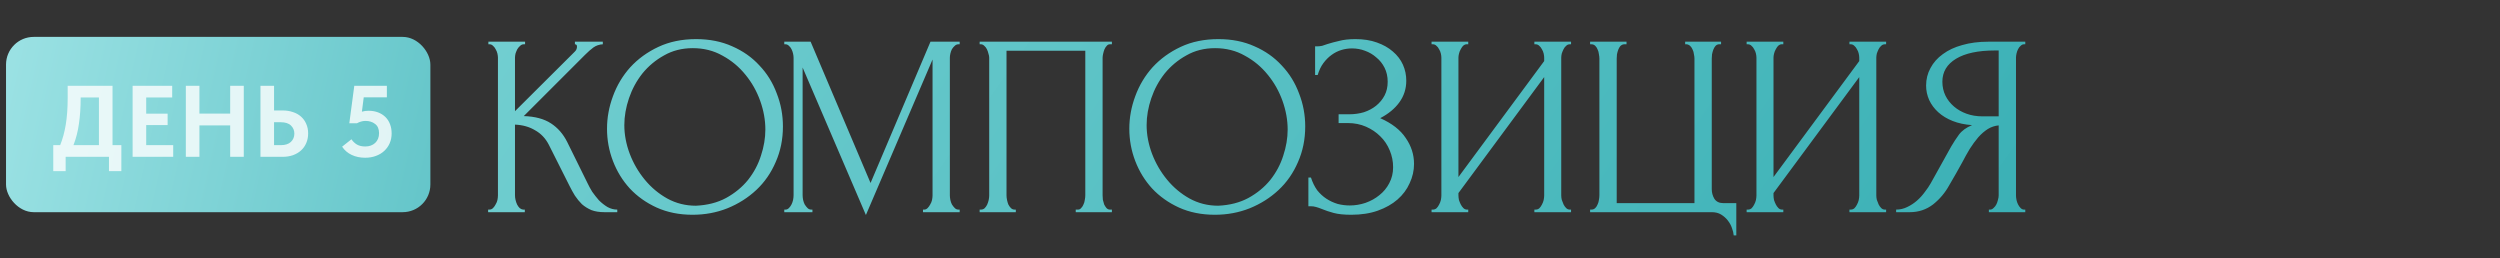
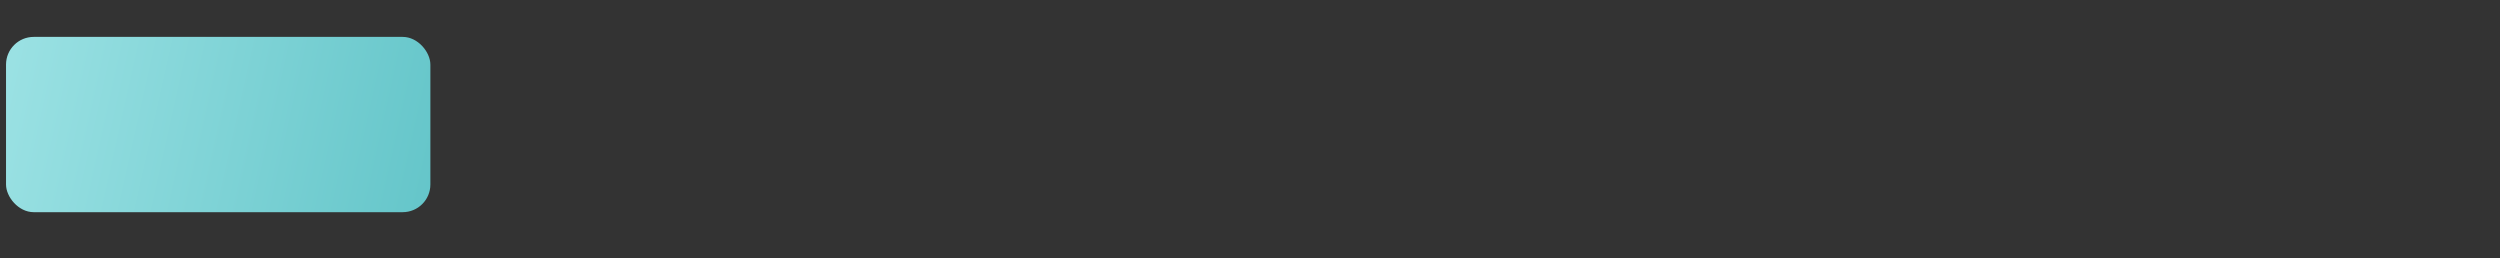
<svg xmlns="http://www.w3.org/2000/svg" width="271" height="28" viewBox="0 0 271 28" fill="none">
  <rect x="0" y="0" width="271" height="28" fill="#333333" stroke="none" />
-   <path d="M52.913 22.72H53.053C53.202 22.72 53.333 22.664 53.445 22.552C53.557 22.44 53.65 22.309 53.725 22.16C53.818 22.011 53.883 21.852 53.921 21.684C53.958 21.497 53.977 21.329 53.977 21.18V6.256C53.977 6.125 53.958 5.976 53.921 5.808C53.883 5.64 53.818 5.481 53.725 5.332C53.65 5.183 53.557 5.061 53.445 4.968C53.333 4.856 53.212 4.8 53.081 4.8H52.941V4.52H56.917V4.8H56.777C56.627 4.8 56.497 4.856 56.385 4.968C56.273 5.061 56.17 5.183 56.077 5.332C56.002 5.481 55.937 5.64 55.881 5.808C55.843 5.976 55.825 6.125 55.825 6.256V12.052L62.321 5.584C62.47 5.435 62.545 5.257 62.545 5.052C62.545 4.884 62.47 4.8 62.321 4.8V4.52H65.345V4.8C64.972 4.819 64.635 4.931 64.337 5.136C64.057 5.341 63.749 5.612 63.413 5.948L56.777 12.584C57.99 12.621 58.97 12.883 59.717 13.368C60.464 13.853 61.051 14.525 61.481 15.384L63.693 19.864C63.824 20.144 63.992 20.452 64.197 20.788C64.421 21.105 64.663 21.413 64.925 21.712C65.205 21.992 65.513 22.235 65.849 22.44C66.185 22.627 66.54 22.72 66.913 22.72V23H65.513C64.972 23 64.505 22.925 64.113 22.776C63.721 22.608 63.376 22.393 63.077 22.132C62.797 21.852 62.545 21.544 62.321 21.208C62.115 20.872 61.929 20.536 61.761 20.2L59.493 15.692C59.138 15.001 58.644 14.479 58.009 14.124C57.393 13.751 56.665 13.545 55.825 13.508V21.18C55.825 21.329 55.843 21.488 55.881 21.656C55.918 21.824 55.974 21.992 56.049 22.16C56.123 22.309 56.217 22.44 56.329 22.552C56.441 22.645 56.562 22.701 56.693 22.72H56.889V23H52.913V22.72ZM75.461 4.24C76.917 4.24 78.223 4.501 79.381 5.024C80.538 5.528 81.518 6.219 82.321 7.096C83.142 7.955 83.767 8.963 84.197 10.12C84.645 11.259 84.869 12.453 84.869 13.704C84.869 15.104 84.607 16.392 84.085 17.568C83.581 18.744 82.881 19.752 81.985 20.592C81.089 21.432 80.043 22.095 78.849 22.58C77.673 23.047 76.413 23.28 75.069 23.28C73.631 23.28 72.334 23.019 71.177 22.496C70.038 21.973 69.067 21.283 68.265 20.424C67.481 19.565 66.874 18.576 66.445 17.456C66.015 16.336 65.801 15.169 65.801 13.956C65.801 12.761 66.015 11.585 66.445 10.428C66.874 9.252 67.499 8.207 68.321 7.292C69.161 6.377 70.178 5.64 71.373 5.08C72.567 4.52 73.93 4.24 75.461 4.24ZM75.433 22.3C76.683 22.244 77.775 21.964 78.709 21.46C79.661 20.937 80.454 20.284 81.089 19.5C81.723 18.697 82.19 17.82 82.489 16.868C82.806 15.916 82.965 14.973 82.965 14.04C82.965 13.013 82.778 11.977 82.405 10.932C82.031 9.887 81.499 8.944 80.809 8.104C80.118 7.245 79.287 6.555 78.317 6.032C77.365 5.491 76.291 5.22 75.097 5.22C73.939 5.22 72.903 5.481 71.989 6.004C71.074 6.508 70.29 7.161 69.637 7.964C69.002 8.767 68.517 9.663 68.181 10.652C67.845 11.641 67.677 12.612 67.677 13.564C67.677 14.591 67.873 15.627 68.265 16.672C68.657 17.699 69.198 18.632 69.889 19.472C70.579 20.312 71.391 20.993 72.325 21.516C73.277 22.039 74.313 22.3 75.433 22.3ZM100.052 22.72H100.192C100.323 22.72 100.444 22.664 100.556 22.552C100.668 22.44 100.761 22.309 100.836 22.16C100.929 22.011 100.995 21.852 101.032 21.684C101.069 21.497 101.088 21.329 101.088 21.18V6.452L93.864 23.308L87.004 7.32V21.18C87.004 21.329 87.023 21.497 87.06 21.684C87.097 21.852 87.153 22.011 87.228 22.16C87.322 22.309 87.424 22.44 87.536 22.552C87.648 22.664 87.779 22.72 87.928 22.72H88.068V23H85.016V22.72H85.156C85.287 22.72 85.408 22.664 85.52 22.552C85.632 22.44 85.725 22.309 85.8 22.16C85.875 22.011 85.931 21.852 85.968 21.684C86.005 21.497 86.024 21.329 86.024 21.18V6.256C86.024 6.125 86.005 5.976 85.968 5.808C85.931 5.64 85.875 5.481 85.8 5.332C85.725 5.183 85.632 5.061 85.52 4.968C85.408 4.856 85.287 4.8 85.156 4.8H85.016V4.52H87.872L94.368 19.836L100.864 4.52H104.028V4.8H103.888C103.739 4.8 103.608 4.856 103.496 4.968C103.384 5.061 103.281 5.183 103.188 5.332C103.113 5.481 103.057 5.64 103.02 5.808C102.983 5.976 102.964 6.125 102.964 6.256V21.18C102.964 21.329 102.983 21.497 103.02 21.684C103.057 21.852 103.113 22.011 103.188 22.16C103.281 22.309 103.384 22.44 103.496 22.552C103.608 22.664 103.739 22.72 103.888 22.72H104.028V23H100.052V22.72ZM106.194 22.72H106.334C106.483 22.72 106.614 22.673 106.726 22.58C106.838 22.468 106.931 22.337 107.006 22.188C107.08 22.02 107.136 21.852 107.174 21.684C107.211 21.497 107.23 21.329 107.23 21.18V6.256C107.23 6.125 107.202 5.976 107.146 5.808C107.108 5.64 107.052 5.481 106.978 5.332C106.903 5.183 106.81 5.061 106.698 4.968C106.586 4.856 106.464 4.8 106.334 4.8H106.194V4.52H120.53V4.8H120.306C120.175 4.8 120.063 4.856 119.97 4.968C119.876 5.061 119.792 5.192 119.718 5.36C119.662 5.509 119.615 5.668 119.578 5.836C119.54 6.004 119.522 6.144 119.522 6.256V21.18C119.522 21.329 119.531 21.488 119.55 21.656C119.587 21.824 119.634 21.992 119.69 22.16C119.764 22.309 119.848 22.44 119.942 22.552C120.054 22.664 120.175 22.72 120.306 22.72H120.53V23H116.61V22.72H116.862C116.992 22.72 117.104 22.664 117.198 22.552C117.31 22.44 117.394 22.309 117.45 22.16C117.524 22.011 117.571 21.852 117.59 21.684C117.627 21.497 117.646 21.329 117.646 21.18V5.5H109.106V21.18C109.106 21.329 109.124 21.497 109.162 21.684C109.199 21.852 109.246 22.011 109.302 22.16C109.376 22.309 109.47 22.44 109.582 22.552C109.694 22.664 109.824 22.72 109.974 22.72H110.114V23H106.194V22.72ZM132.078 4.24C133.534 4.24 134.84 4.501 135.998 5.024C137.155 5.528 138.135 6.219 138.938 7.096C139.759 7.955 140.384 8.963 140.814 10.12C141.262 11.259 141.486 12.453 141.486 13.704C141.486 15.104 141.224 16.392 140.702 17.568C140.198 18.744 139.498 19.752 138.602 20.592C137.706 21.432 136.66 22.095 135.466 22.58C134.29 23.047 133.03 23.28 131.686 23.28C130.248 23.28 128.951 23.019 127.794 22.496C126.655 21.973 125.684 21.283 124.882 20.424C124.098 19.565 123.491 18.576 123.062 17.456C122.632 16.336 122.418 15.169 122.418 13.956C122.418 12.761 122.632 11.585 123.062 10.428C123.491 9.252 124.116 8.207 124.938 7.292C125.778 6.377 126.795 5.64 127.99 5.08C129.184 4.52 130.547 4.24 132.078 4.24ZM132.05 22.3C133.3 22.244 134.392 21.964 135.326 21.46C136.278 20.937 137.071 20.284 137.706 19.5C138.34 18.697 138.807 17.82 139.106 16.868C139.423 15.916 139.582 14.973 139.582 14.04C139.582 13.013 139.395 11.977 139.022 10.932C138.648 9.887 138.116 8.944 137.426 8.104C136.735 7.245 135.904 6.555 134.934 6.032C133.982 5.491 132.908 5.22 131.714 5.22C130.556 5.22 129.52 5.481 128.606 6.004C127.691 6.508 126.907 7.161 126.254 7.964C125.619 8.767 125.134 9.663 124.798 10.652C124.462 11.641 124.294 12.612 124.294 13.564C124.294 14.591 124.49 15.627 124.882 16.672C125.274 17.699 125.815 18.632 126.506 19.472C127.196 20.312 128.008 20.993 128.942 21.516C129.894 22.039 130.93 22.3 132.05 22.3ZM142.557 5.024H142.809C142.958 5.024 143.126 5.005 143.313 4.968C143.499 4.912 143.695 4.847 143.901 4.772C144.255 4.66 144.675 4.548 145.161 4.436C145.646 4.305 146.234 4.24 146.925 4.24C147.802 4.24 148.577 4.361 149.249 4.604C149.939 4.847 150.518 5.173 150.985 5.584C151.47 5.995 151.834 6.471 152.077 7.012C152.319 7.553 152.441 8.132 152.441 8.748C152.441 9.625 152.189 10.409 151.685 11.1C151.199 11.772 150.509 12.341 149.613 12.808C150.882 13.368 151.806 14.087 152.385 14.964C152.982 15.823 153.281 16.756 153.281 17.764C153.281 18.492 153.122 19.192 152.805 19.864C152.506 20.536 152.067 21.124 151.489 21.628C150.91 22.132 150.201 22.533 149.361 22.832C148.521 23.131 147.559 23.28 146.477 23.28C145.693 23.28 145.058 23.215 144.573 23.084C144.087 22.953 143.667 22.813 143.313 22.664C143.089 22.571 142.874 22.496 142.669 22.44C142.482 22.384 142.286 22.356 142.081 22.356H141.829V19.248H142.109C142.277 19.771 142.501 20.228 142.781 20.62C143.079 20.993 143.415 21.301 143.789 21.544C144.162 21.787 144.563 21.973 144.993 22.104C145.422 22.216 145.861 22.272 146.309 22.272C146.887 22.272 147.457 22.179 148.017 21.992C148.595 21.787 149.099 21.507 149.529 21.152C149.977 20.797 150.331 20.368 150.593 19.864C150.873 19.341 151.013 18.763 151.013 18.128C151.013 17.493 150.891 16.887 150.649 16.308C150.406 15.711 150.061 15.197 149.613 14.768C149.183 14.339 148.67 13.993 148.073 13.732C147.475 13.471 146.822 13.34 146.113 13.34H145.105V12.388H146.253C146.813 12.388 147.345 12.313 147.849 12.164C148.353 11.996 148.791 11.763 149.165 11.464C149.557 11.147 149.865 10.773 150.089 10.344C150.313 9.915 150.425 9.42 150.425 8.86C150.425 8.3 150.313 7.796 150.089 7.348C149.865 6.9 149.566 6.527 149.193 6.228C148.838 5.911 148.427 5.668 147.961 5.5C147.513 5.332 147.046 5.248 146.561 5.248C146.169 5.248 145.786 5.304 145.413 5.416C145.039 5.528 144.685 5.705 144.349 5.948C144.013 6.191 143.714 6.489 143.453 6.844C143.191 7.199 142.986 7.628 142.837 8.132H142.557V5.024ZM166.326 22.72H166.466C166.615 22.72 166.746 22.673 166.858 22.58C166.97 22.468 167.063 22.337 167.138 22.188C167.231 22.02 167.296 21.852 167.334 21.684C167.371 21.497 167.39 21.329 167.39 21.18V8.356L158.094 20.928V21.18C158.094 21.329 158.112 21.497 158.15 21.684C158.206 21.852 158.271 22.011 158.346 22.16C158.42 22.309 158.514 22.44 158.626 22.552C158.738 22.664 158.868 22.72 159.018 22.72H159.158V23H155.182V22.72H155.322C155.471 22.72 155.602 22.673 155.714 22.58C155.826 22.468 155.919 22.337 155.994 22.188C156.087 22.02 156.152 21.852 156.19 21.684C156.227 21.497 156.246 21.329 156.246 21.18V6.256C156.246 6.125 156.227 5.976 156.19 5.808C156.152 5.64 156.087 5.481 155.994 5.332C155.919 5.183 155.826 5.061 155.714 4.968C155.602 4.856 155.471 4.8 155.322 4.8H155.182V4.52H159.158V4.8H158.934C158.803 4.819 158.682 4.884 158.57 4.996C158.476 5.108 158.392 5.239 158.318 5.388C158.243 5.519 158.187 5.668 158.15 5.836C158.112 5.985 158.094 6.125 158.094 6.256V19.192L167.39 6.62V6.256C167.39 6.125 167.371 5.976 167.334 5.808C167.296 5.64 167.231 5.481 167.138 5.332C167.063 5.183 166.97 5.061 166.858 4.968C166.746 4.856 166.615 4.8 166.466 4.8H166.326V4.52H170.302V4.8H170.162C170.012 4.8 169.882 4.856 169.77 4.968C169.658 5.061 169.564 5.183 169.49 5.332C169.415 5.481 169.35 5.64 169.294 5.808C169.256 5.976 169.238 6.125 169.238 6.256V21.18C169.238 21.329 169.256 21.488 169.294 21.656C169.35 21.824 169.415 21.992 169.49 22.16C169.564 22.309 169.658 22.44 169.77 22.552C169.882 22.664 170.012 22.72 170.162 22.72H170.302V23H166.326V22.72ZM172.367 22.72H172.507C172.675 22.72 172.815 22.664 172.927 22.552C173.039 22.44 173.123 22.309 173.179 22.16C173.254 22.011 173.301 21.852 173.319 21.684C173.357 21.497 173.375 21.329 173.375 21.18V6.34C173.375 6.209 173.357 6.051 173.319 5.864C173.301 5.677 173.254 5.509 173.179 5.36C173.123 5.211 173.039 5.08 172.927 4.968C172.815 4.856 172.675 4.8 172.507 4.8H172.367V4.52H176.315V4.8H176.035C175.886 4.819 175.755 4.884 175.643 4.996C175.55 5.108 175.475 5.239 175.419 5.388C175.363 5.537 175.317 5.705 175.279 5.892C175.261 6.06 175.251 6.209 175.251 6.34V22.02H183.679V6.34C183.679 6.209 183.661 6.06 183.623 5.892C183.605 5.705 183.558 5.537 183.483 5.388C183.427 5.239 183.343 5.108 183.231 4.996C183.119 4.884 182.989 4.819 182.839 4.8H182.671V4.52H186.563V4.8H186.311C186.162 4.819 186.041 4.884 185.947 4.996C185.854 5.108 185.779 5.239 185.723 5.388C185.667 5.537 185.621 5.705 185.583 5.892C185.565 6.06 185.555 6.209 185.555 6.34V20.508C185.555 20.881 185.649 21.227 185.835 21.544C186.041 21.861 186.367 22.02 186.815 22.02H188.215V25.52H187.935C187.917 25.277 187.851 25.007 187.739 24.708C187.646 24.428 187.497 24.157 187.291 23.896C187.105 23.653 186.862 23.439 186.563 23.252C186.283 23.084 185.947 23 185.555 23H172.367V22.72ZM200.479 22.72H200.619C200.769 22.72 200.899 22.673 201.011 22.58C201.123 22.468 201.217 22.337 201.291 22.188C201.385 22.02 201.45 21.852 201.487 21.684C201.525 21.497 201.543 21.329 201.543 21.18V8.356L192.247 20.928V21.18C192.247 21.329 192.266 21.497 192.303 21.684C192.359 21.852 192.425 22.011 192.499 22.16C192.574 22.309 192.667 22.44 192.779 22.552C192.891 22.664 193.022 22.72 193.171 22.72H193.311V23H189.335V22.72H189.475C189.625 22.72 189.755 22.673 189.867 22.58C189.979 22.468 190.073 22.337 190.147 22.188C190.241 22.02 190.306 21.852 190.343 21.684C190.381 21.497 190.399 21.329 190.399 21.18V6.256C190.399 6.125 190.381 5.976 190.343 5.808C190.306 5.64 190.241 5.481 190.147 5.332C190.073 5.183 189.979 5.061 189.867 4.968C189.755 4.856 189.625 4.8 189.475 4.8H189.335V4.52H193.311V4.8H193.087C192.957 4.819 192.835 4.884 192.723 4.996C192.63 5.108 192.546 5.239 192.471 5.388C192.397 5.519 192.341 5.668 192.303 5.836C192.266 5.985 192.247 6.125 192.247 6.256V19.192L201.543 6.62V6.256C201.543 6.125 201.525 5.976 201.487 5.808C201.45 5.64 201.385 5.481 201.291 5.332C201.217 5.183 201.123 5.061 201.011 4.968C200.899 4.856 200.769 4.8 200.619 4.8H200.479V4.52H204.455V4.8H204.315C204.166 4.8 204.035 4.856 203.923 4.968C203.811 5.061 203.718 5.183 203.643 5.332C203.569 5.481 203.503 5.64 203.447 5.808C203.41 5.976 203.391 6.125 203.391 6.256V21.18C203.391 21.329 203.41 21.488 203.447 21.656C203.503 21.824 203.569 21.992 203.643 22.16C203.718 22.309 203.811 22.44 203.923 22.552C204.035 22.664 204.166 22.72 204.315 22.72H204.455V23H200.479V22.72ZM215.593 22.72H215.733C215.863 22.72 215.985 22.664 216.097 22.552C216.227 22.44 216.33 22.309 216.405 22.16C216.479 22.011 216.535 21.852 216.573 21.684C216.629 21.497 216.657 21.329 216.657 21.18V13.592C216.246 13.629 215.854 13.76 215.481 13.984C215.126 14.208 214.781 14.507 214.445 14.88C214.127 15.253 213.819 15.673 213.521 16.14C213.241 16.607 212.97 17.092 212.709 17.596C212.503 17.969 212.279 18.371 212.037 18.8C211.794 19.211 211.551 19.631 211.309 20.06C210.861 20.881 210.273 21.581 209.545 22.16C208.817 22.72 207.977 23 207.025 23H205.541V22.72C205.97 22.72 206.371 22.627 206.745 22.44C207.137 22.253 207.491 22.02 207.809 21.74C208.126 21.46 208.406 21.152 208.649 20.816C208.91 20.48 209.125 20.163 209.293 19.864L211.505 15.888C211.766 15.44 212.046 15.011 212.345 14.6C212.662 14.171 213.138 13.825 213.773 13.564C212.989 13.508 212.289 13.359 211.673 13.116C211.057 12.873 210.534 12.556 210.105 12.164C209.675 11.772 209.349 11.333 209.125 10.848C208.901 10.344 208.789 9.821 208.789 9.28C208.789 8.589 208.947 7.955 209.265 7.376C209.582 6.779 210.03 6.275 210.609 5.864C211.187 5.435 211.887 5.108 212.709 4.884C213.549 4.641 214.482 4.52 215.509 4.52H219.541V4.8H219.401C219.27 4.8 219.149 4.856 219.037 4.968C218.925 5.061 218.831 5.183 218.757 5.332C218.682 5.481 218.626 5.64 218.589 5.808C218.551 5.976 218.533 6.125 218.533 6.256V21.18C218.533 21.329 218.551 21.497 218.589 21.684C218.626 21.852 218.682 22.011 218.757 22.16C218.831 22.309 218.925 22.44 219.037 22.552C219.149 22.664 219.27 22.72 219.401 22.72H219.541V23H215.593V22.72ZM210.553 8.86C210.553 9.401 210.665 9.905 210.889 10.372C211.113 10.82 211.421 11.212 211.813 11.548C212.205 11.884 212.662 12.145 213.185 12.332C213.707 12.519 214.277 12.612 214.893 12.612H216.657V5.472H216.237C214.426 5.472 213.026 5.771 212.037 6.368C211.047 6.965 210.553 7.796 210.553 8.86Z" fill="url(#paint0_linear_11861_50)" />
  <rect x="0.653" y="4" width="46" height="19" rx="3" fill="url(#paint1_linear_11861_50)" />
-   <path d="M5.774 15.735H6.522C6.786 15.09 6.987 14.353 7.127 13.524C7.266 12.688 7.336 11.724 7.336 10.631V9.3H12.198V15.735H13.155V18.551H11.813V17H7.116V18.551H5.774V15.735ZM8.744 10.609C8.744 11.643 8.681 12.578 8.557 13.414C8.44 14.25 8.242 15.024 7.963 15.735H10.724V10.565H8.744V10.609ZM14.375 9.3H18.665V10.565H15.849V12.325H18.17V13.557H15.849V15.735H18.775V17H14.375V9.3ZM24.951 13.59H21.618V17H20.144V9.3H21.618V12.314H24.951V9.3H26.425V17H24.951V13.59ZM28.233 9.3H29.707V11.973H30.631C31.041 11.973 31.415 12.032 31.753 12.149C32.097 12.259 32.391 12.424 32.633 12.644C32.875 12.857 33.062 13.117 33.194 13.425C33.333 13.733 33.403 14.078 33.403 14.459C33.403 14.848 33.333 15.2 33.194 15.515C33.062 15.823 32.875 16.087 32.633 16.307C32.391 16.527 32.097 16.699 31.753 16.824C31.415 16.941 31.041 17 30.631 17H28.233V9.3ZM30.433 15.735C30.917 15.735 31.283 15.618 31.533 15.383C31.782 15.148 31.907 14.848 31.907 14.481C31.907 14.136 31.786 13.847 31.544 13.612C31.302 13.37 30.928 13.249 30.422 13.249H29.707V15.735H30.433ZM39.582 17.099C39.039 17.099 38.552 16.996 38.119 16.791C37.686 16.586 37.342 16.289 37.085 15.9L38.097 15.097C38.251 15.332 38.449 15.522 38.691 15.669C38.933 15.808 39.234 15.878 39.593 15.878C40.033 15.878 40.392 15.75 40.671 15.493C40.95 15.229 41.089 14.877 41.089 14.437C41.089 13.982 40.946 13.649 40.66 13.436C40.381 13.216 40.033 13.106 39.615 13.106C39.439 13.106 39.274 13.132 39.12 13.183C38.966 13.227 38.827 13.286 38.702 13.359H37.866L38.405 9.3H41.936V10.554H39.428L39.23 12.105C39.457 12.039 39.696 12.006 39.945 12.006C40.326 12.006 40.671 12.065 40.979 12.182C41.287 12.299 41.551 12.464 41.771 12.677C41.991 12.89 42.16 13.15 42.277 13.458C42.394 13.759 42.453 14.096 42.453 14.47C42.453 14.851 42.383 15.203 42.244 15.526C42.105 15.841 41.91 16.116 41.661 16.351C41.412 16.586 41.107 16.769 40.748 16.901C40.396 17.033 40.007 17.099 39.582 17.099Z" fill="white" fill-opacity="0.8" />
  <defs>
    <linearGradient id="paint0_linear_11861_50" x1="51.653" y1="8.111" x2="204.774" y2="116.267" gradientUnits="userSpaceOnUse">
      <stop stop-color="#71CED0" />
      <stop offset="1" stop-color="#2BA8AE" />
    </linearGradient>
    <linearGradient id="paint1_linear_11861_50" x1="0.653" y1="9.504" x2="96.995" y2="30.964" gradientUnits="userSpaceOnUse">
      <stop stop-color="#9AE1E3" />
      <stop offset="1" stop-color="#2BA8AE" />
    </linearGradient>
  </defs>
</svg>